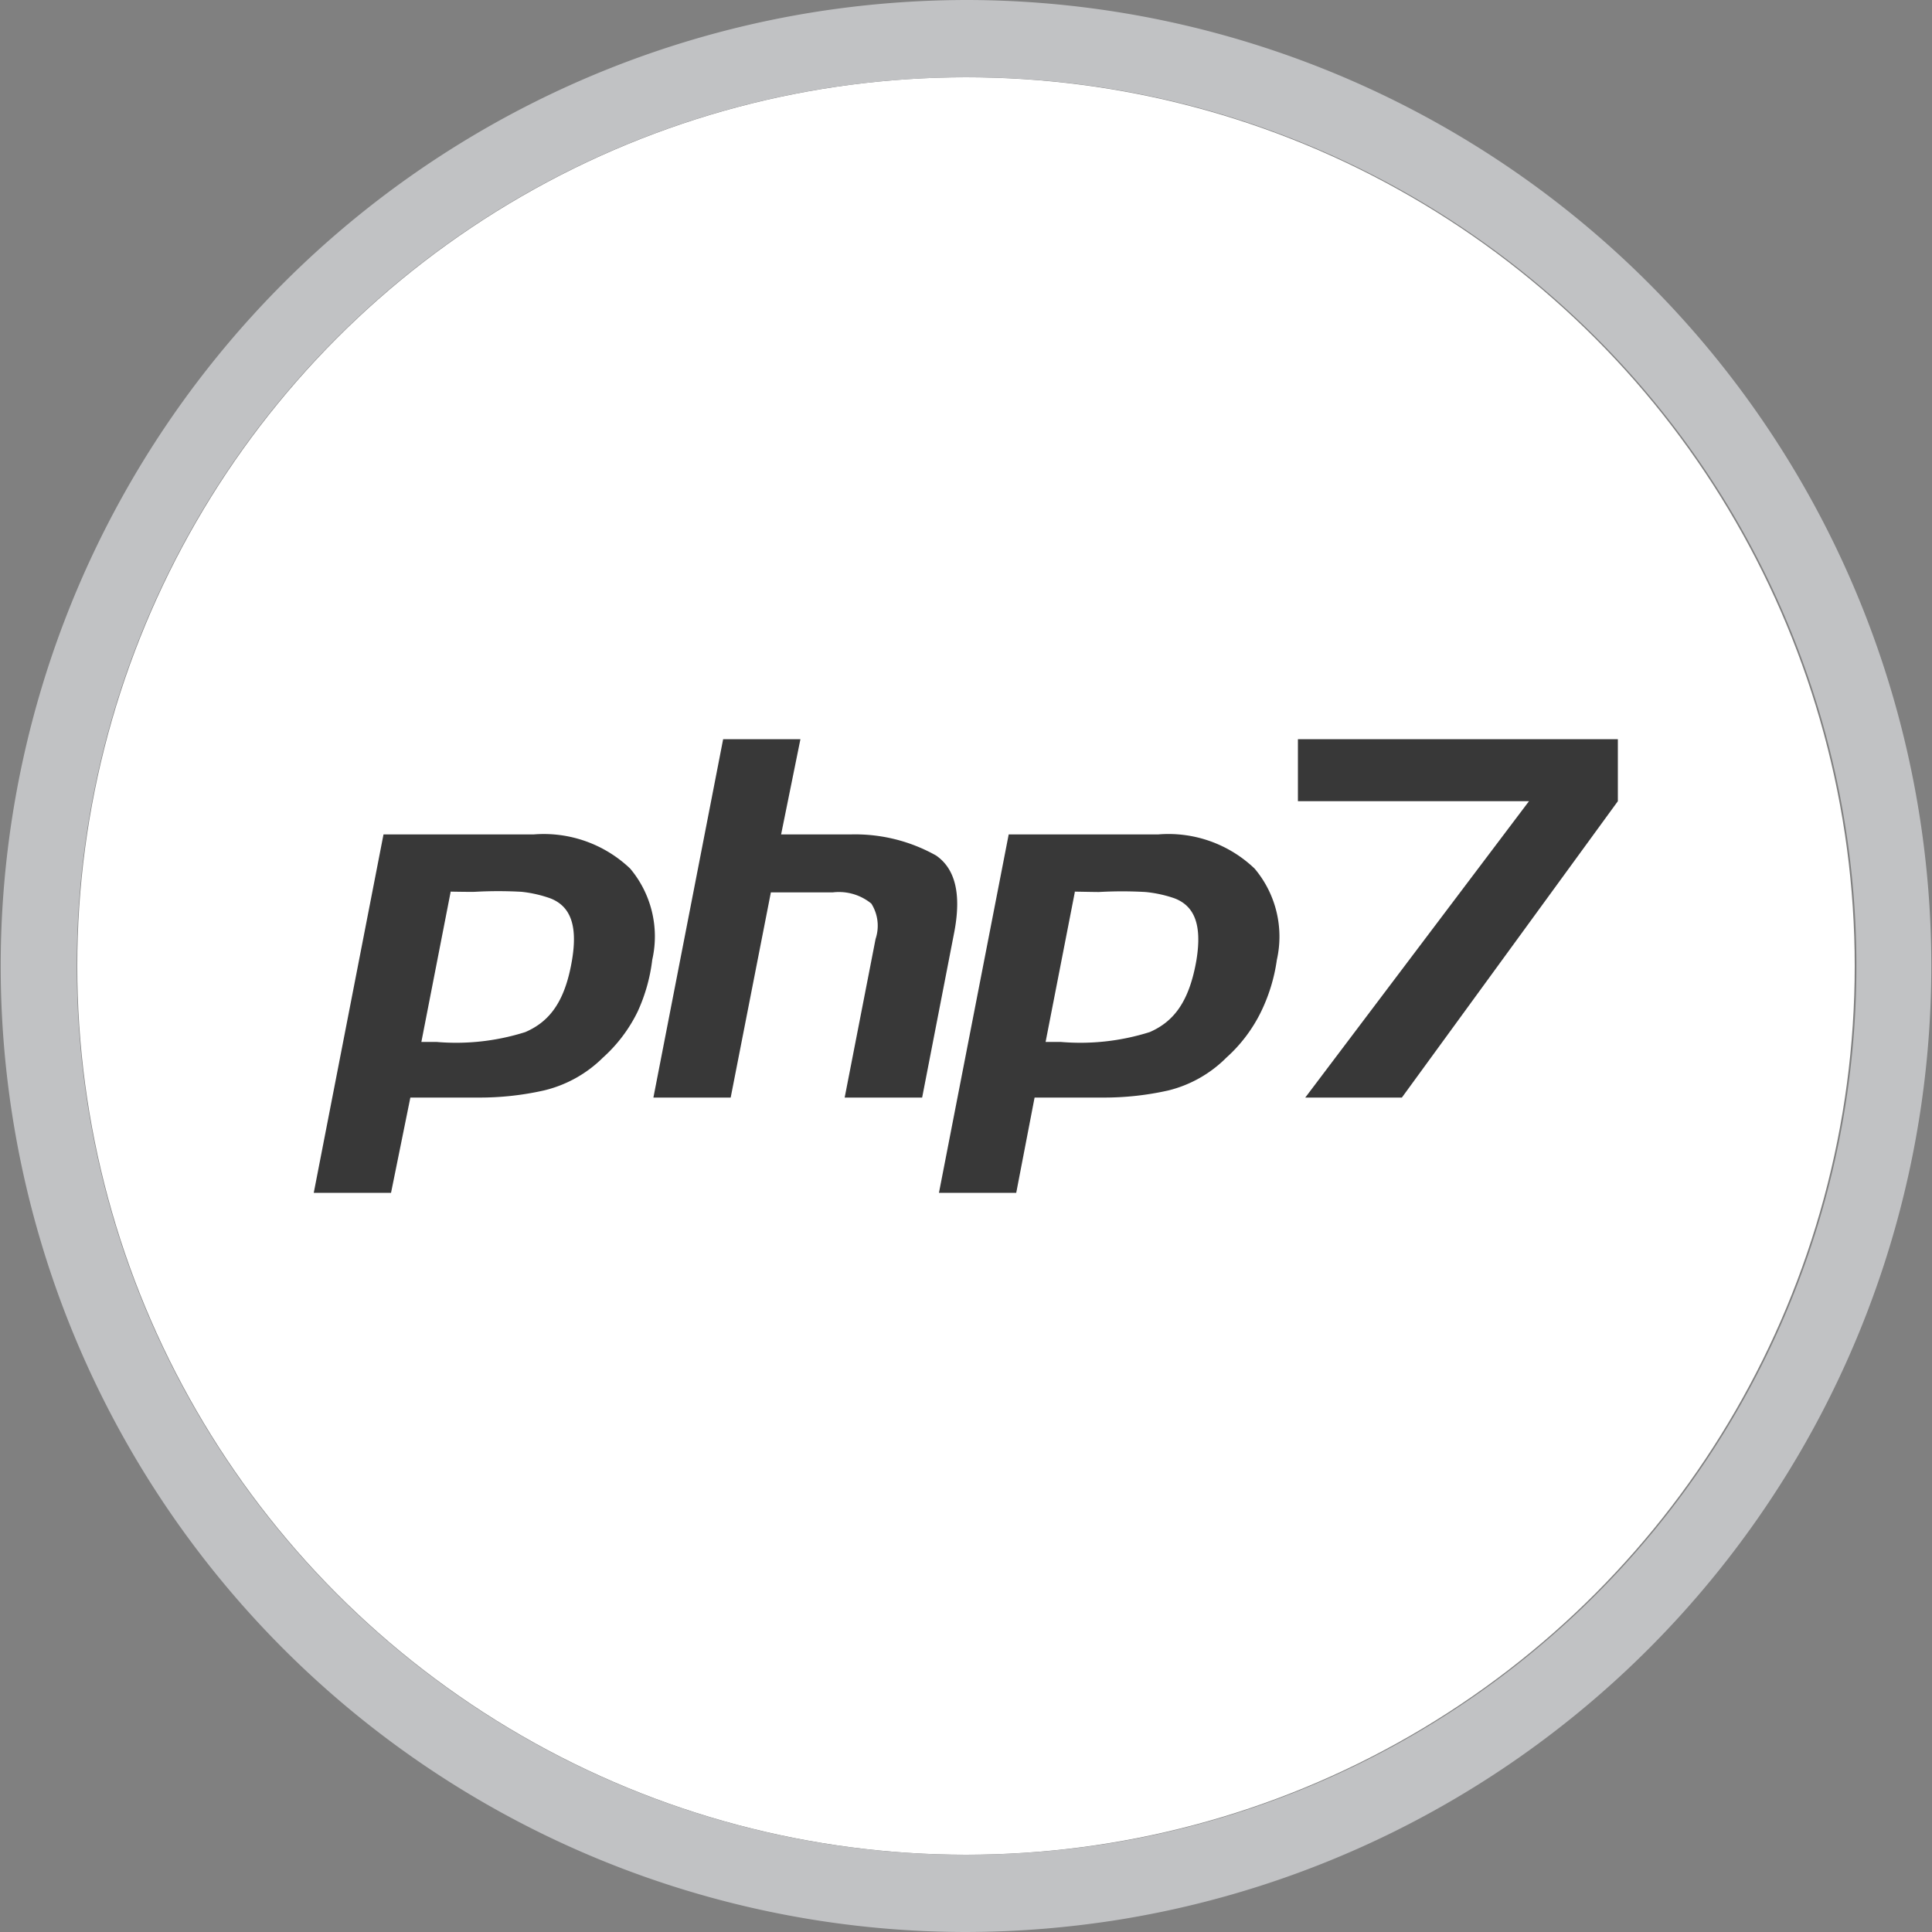
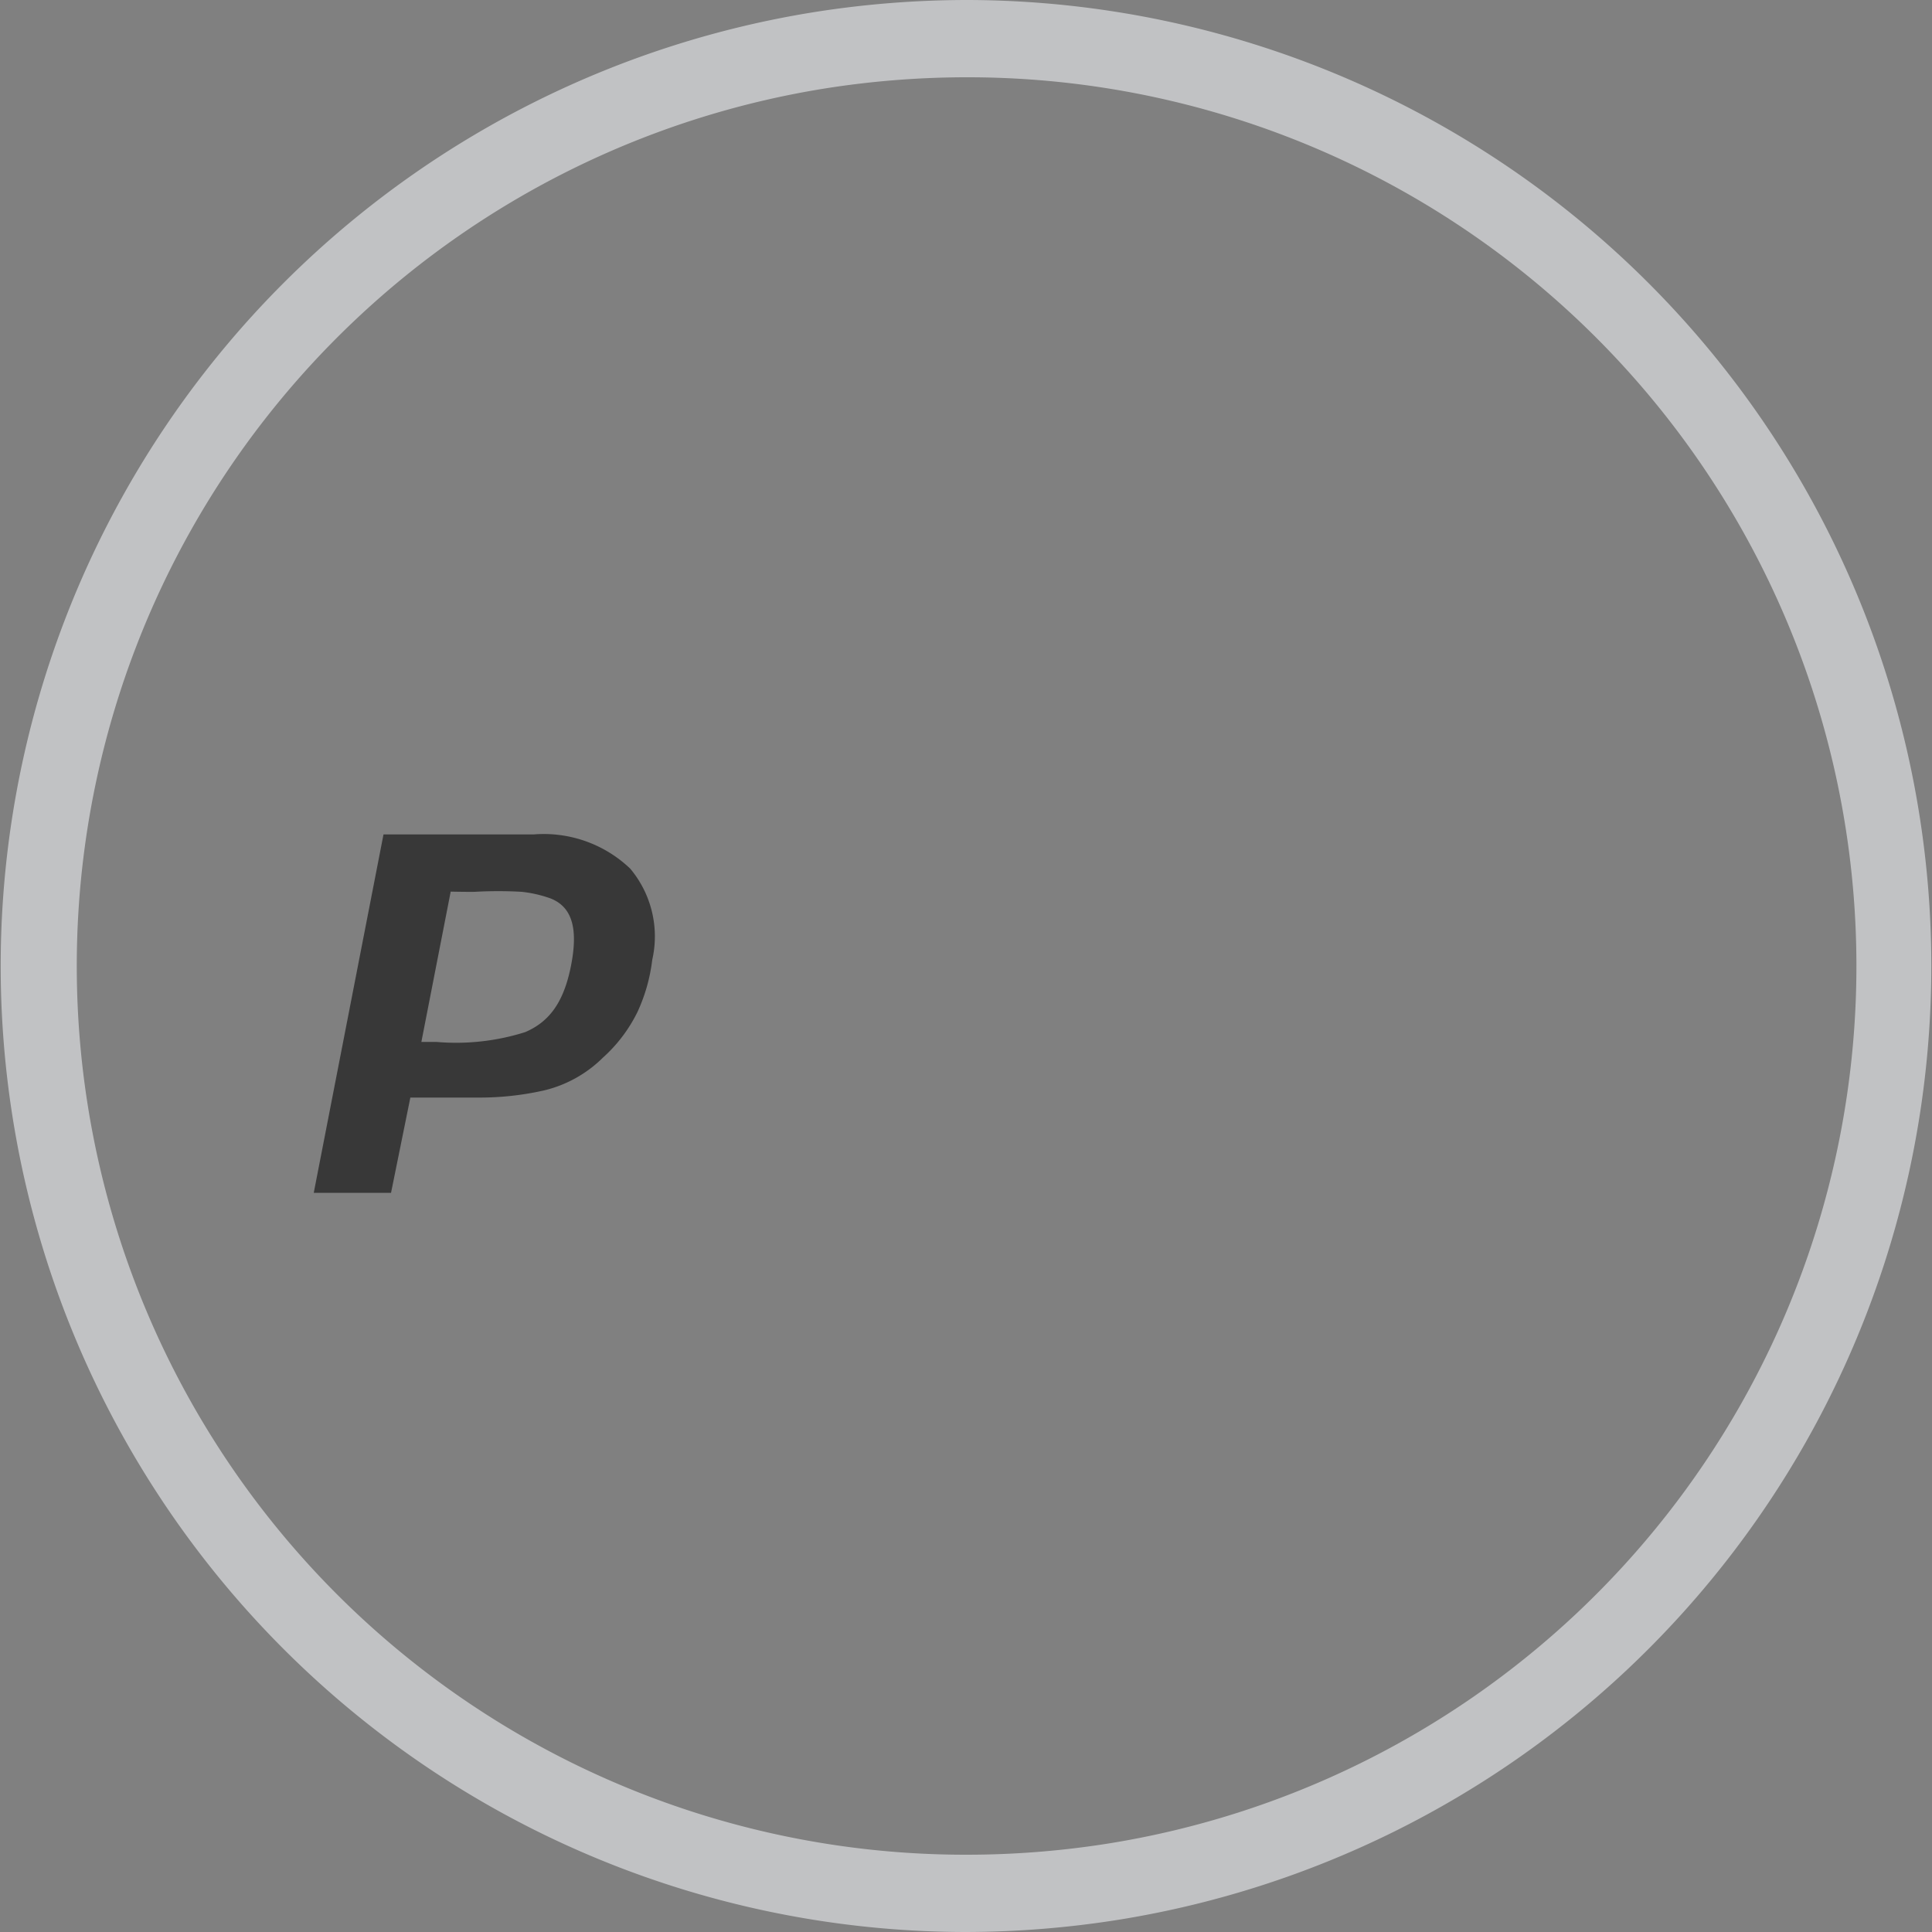
<svg xmlns="http://www.w3.org/2000/svg" id="Ebene_1" data-name="Ebene 1" viewBox="0 0 100 100">
  <rect x="0" y="0" width="100" height="100" fill="#808080" stroke="none" />
  <defs>
    <style>.cls-1{fill:#fff;}.cls-2{fill:#c1c2c4;}.cls-3{fill:#383838;}</style>
  </defs>
  <title>ewm_</title>
-   <circle class="cls-1" cx="50" cy="50" r="46" />
  <path class="cls-2" d="M50.06,4a46,46,0,0,1,7.31,91.42A46.78,46.78,0,0,1,50,96,46,46,0,0,1,42.63,4.59,47,47,0,0,1,50.06,4m0-4h0A50.74,50.74,0,0,0,42,.65,50,50,0,0,0,50,100,50.84,50.84,0,0,0,58,99.35,50,50,0,0,0,50.06,0Z" />
  <path class="cls-3" d="M27.62,43.19a6.48,6.48,0,0,1,5,1.77,5.46,5.46,0,0,1,1.14,4.72A8.94,8.94,0,0,1,33,52.37a7.77,7.77,0,0,1-1.79,2.37,6.46,6.46,0,0,1-3.05,1.7,15.14,15.14,0,0,1-3.4.37H21.24l-1,4.93h-4l3.61-18.55Zm-4.3,3-1.51,7.74c.13,0,.64,0,.78,0a11.86,11.86,0,0,0,4.6-.51c1.27-.55,2.06-1.59,2.42-3.74.3-1.81-.1-2.78-1.12-3.18A6.47,6.47,0,0,0,27,46.16a21.5,21.5,0,0,0-2.42,0C24.35,46.17,23.32,46.15,23.32,46.15Z" />
-   <path class="cls-3" d="M41.43,38.26l-1,4.93h3.59a8.56,8.56,0,0,1,4.43,1.09c1,.69,1.31,2,.95,3.93l-1.67,8.6H43.72l1.6-8.21a2.15,2.15,0,0,0-.22-1.83,2.65,2.65,0,0,0-2-.58l-3.2,0L37.82,56.81h-4l3.61-18.55Z" />
-   <path class="cls-3" d="M59.94,43.19a6.45,6.45,0,0,1,5,1.77,5.46,5.46,0,0,1,1.15,4.72,9,9,0,0,1-.82,2.69,7.77,7.77,0,0,1-1.79,2.37,6.41,6.41,0,0,1-3,1.7,15.14,15.14,0,0,1-3.4.37H53.55l-.95,4.93h-4l3.61-18.55Zm-4.31,3-1.51,7.74c.13,0,.64,0,.78,0a11.92,11.92,0,0,0,4.61-.51c1.26-.55,2.05-1.59,2.42-3.74.29-1.81-.1-2.78-1.13-3.18a6.47,6.47,0,0,0-1.51-.33,21.34,21.34,0,0,0-2.41,0C56.66,46.17,55.63,46.15,55.63,46.15Z" />
-   <path class="cls-3" d="M67.18,41.47V38.26H83.74v3.21L72.56,56.81h-5L79.14,41.47Z" />
</svg>